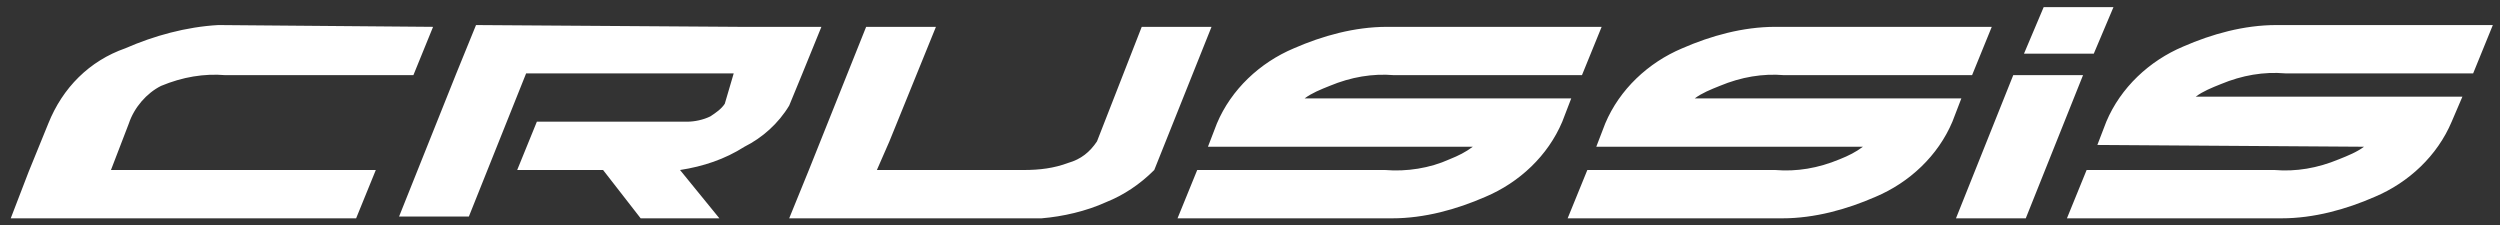
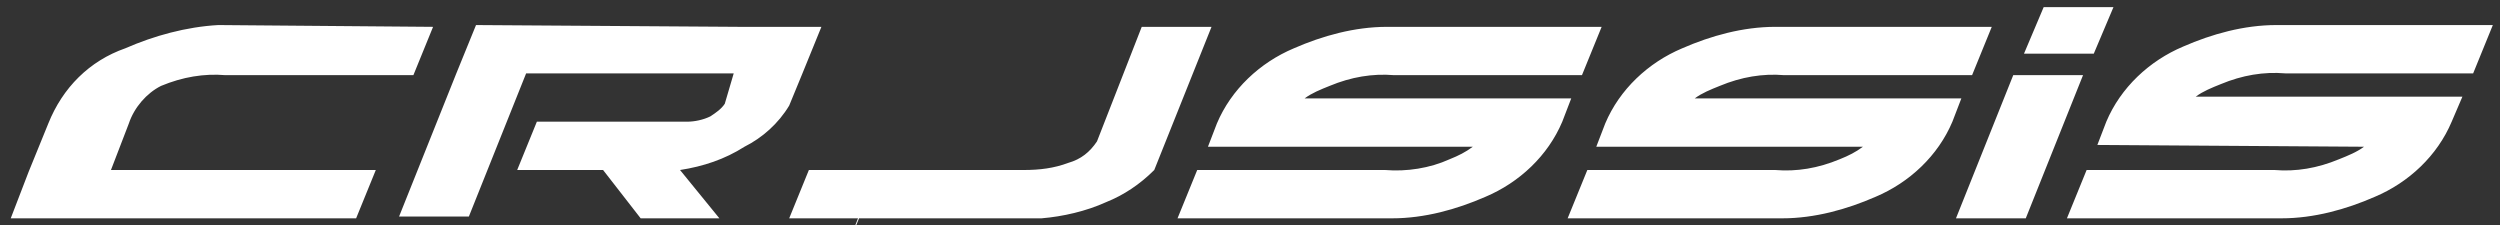
<svg xmlns="http://www.w3.org/2000/svg" version="1.1" id="Layer_1" x="0px" y="0px" viewBox="0 0 139.7 12.6" style="enable-background:new 0 0 139.7 12.6;" xml:space="preserve">
  <rect x="0" y="0" width="139.7" height="12.6" fill="#333333" stroke="none" />
  <style type="text/css">
	.st0{fill:#FFFFFF;}
</style>
  <title>crussis</title>
  <g id="Layer_2">
    <g id="Layer_1-2">
-       <path class="st0" d="M117.2,8.1l0.5-1.3c0.8-1.9,2.4-3.4,4.3-4.2c1.6-0.7,3.4-1.2,5.2-1.2h12.1l-1.1,2.7h-10.5    c-1.2-0.1-2.4,0.1-3.6,0.6c-0.5,0.2-1,0.4-1.4,0.7h14.9L137,6.8c-0.8,1.9-2.4,3.4-4.3,4.2c-1.6,0.7-3.4,1.2-5.2,1.2h-12l1.1-2.7    h10.5c1.2,0.1,2.4-0.1,3.6-0.6c0.5-0.2,1-0.4,1.4-0.7L117.2,8.1L117.2,8.1z M114.2,0.4L113.1,3h3.9l1.1-2.6L114.2,0.4z     M113.2,12.2h-3.9l3.2-8h3.9L113.2,12.2z M89.2,8.2l0.5-1.3C90.5,5,92.1,3.5,94,2.7c1.6-0.7,3.4-1.2,5.2-1.2h12.1l-1.1,2.7H99.7    c-1.2-0.1-2.4,0.1-3.6,0.6c-0.5,0.2-1,0.4-1.4,0.7h14.9l-0.5,1.3c-0.8,1.9-2.4,3.4-4.3,4.2c-1.6,0.7-3.4,1.2-5.2,1.2H87.6l1.1-2.7    h10.5c1.2,0.1,2.4-0.1,3.6-0.6c0.5-0.2,0.9-0.4,1.3-0.7L89.2,8.2L89.2,8.2z M67.5,8.2L68,6.9c0.8-1.9,2.4-3.4,4.3-4.2    c1.6-0.7,3.4-1.2,5.2-1.2h12l-1.1,2.7H77.9c-1.2-0.1-2.4,0.1-3.6,0.6c-0.5,0.2-1,0.4-1.4,0.7h14.9l-0.5,1.3    c-0.8,1.9-2.4,3.4-4.3,4.2c-1.6,0.7-3.4,1.2-5.2,1.2h-12l1.1-2.7h10.5c1.2,0.1,2.5-0.1,3.6-0.6c0.5-0.2,0.9-0.4,1.3-0.7L67.5,8.2    L67.5,8.2z M63.8,1.5h3.9l-3.2,8c-0.8,0.8-1.7,1.4-2.7,1.8c-1.1,0.5-2.4,0.8-3.6,0.9H44.1l1.1-2.7l3.2-8h3.9l-2.6,6.4L49,9.5h8.2    c0.9,0,1.7-0.1,2.5-0.4c0.7-0.2,1.2-0.6,1.6-1.2L63.8,1.5z M41.3,1.5h4.6l-1.1,2.7l-0.7,1.7c-0.6,1-1.5,1.8-2.5,2.3    c-1.1,0.7-2.3,1.1-3.6,1.3l2.2,2.7h-4.4l-2.1-2.7h-4.8L30,6.8h7c0.4,0,0.8,0,1.4,0c0.4,0,0.9-0.1,1.3-0.3c0.3-0.2,0.6-0.4,0.8-0.7    L41,4.1H29.4l-3.2,8h-3.9l3.2-8l1.1-2.7L41.3,1.5L41.3,1.5z M24.2,1.5l-1.1,2.7H12.6c-1.2-0.1-2.4,0.1-3.6,0.6    C8.2,5.2,7.5,6,7.2,6.9l-1,2.6H21l-1.1,2.7H0.6l1-2.6l1.1-2.7C3.5,4.9,5,3.4,7,2.7c1.6-0.7,3.4-1.2,5.2-1.3L24.2,1.5z" />
+       <path class="st0" d="M117.2,8.1l0.5-1.3c0.8-1.9,2.4-3.4,4.3-4.2c1.6-0.7,3.4-1.2,5.2-1.2h12.1l-1.1,2.7h-10.5    c-1.2-0.1-2.4,0.1-3.6,0.6c-0.5,0.2-1,0.4-1.4,0.7h14.9L137,6.8c-0.8,1.9-2.4,3.4-4.3,4.2c-1.6,0.7-3.4,1.2-5.2,1.2h-12l1.1-2.7    h10.5c1.2,0.1,2.4-0.1,3.6-0.6c0.5-0.2,1-0.4,1.4-0.7L117.2,8.1L117.2,8.1z M114.2,0.4L113.1,3h3.9l1.1-2.6L114.2,0.4z     M113.2,12.2h-3.9l3.2-8h3.9L113.2,12.2z M89.2,8.2l0.5-1.3C90.5,5,92.1,3.5,94,2.7c1.6-0.7,3.4-1.2,5.2-1.2h12.1l-1.1,2.7H99.7    c-1.2-0.1-2.4,0.1-3.6,0.6c-0.5,0.2-1,0.4-1.4,0.7h14.9l-0.5,1.3c-0.8,1.9-2.4,3.4-4.3,4.2c-1.6,0.7-3.4,1.2-5.2,1.2H87.6l1.1-2.7    h10.5c1.2,0.1,2.4-0.1,3.6-0.6c0.5-0.2,0.9-0.4,1.3-0.7L89.2,8.2L89.2,8.2z M67.5,8.2L68,6.9c0.8-1.9,2.4-3.4,4.3-4.2    c1.6-0.7,3.4-1.2,5.2-1.2h12l-1.1,2.7H77.9c-1.2-0.1-2.4,0.1-3.6,0.6c-0.5,0.2-1,0.4-1.4,0.7h14.9l-0.5,1.3    c-0.8,1.9-2.4,3.4-4.3,4.2c-1.6,0.7-3.4,1.2-5.2,1.2h-12l1.1-2.7h10.5c1.2,0.1,2.5-0.1,3.6-0.6c0.5-0.2,0.9-0.4,1.3-0.7L67.5,8.2    L67.5,8.2z M63.8,1.5h3.9l-3.2,8c-0.8,0.8-1.7,1.4-2.7,1.8c-1.1,0.5-2.4,0.8-3.6,0.9H44.1l1.1-2.7h3.9l-2.6,6.4L49,9.5h8.2    c0.9,0,1.7-0.1,2.5-0.4c0.7-0.2,1.2-0.6,1.6-1.2L63.8,1.5z M41.3,1.5h4.6l-1.1,2.7l-0.7,1.7c-0.6,1-1.5,1.8-2.5,2.3    c-1.1,0.7-2.3,1.1-3.6,1.3l2.2,2.7h-4.4l-2.1-2.7h-4.8L30,6.8h7c0.4,0,0.8,0,1.4,0c0.4,0,0.9-0.1,1.3-0.3c0.3-0.2,0.6-0.4,0.8-0.7    L41,4.1H29.4l-3.2,8h-3.9l3.2-8l1.1-2.7L41.3,1.5L41.3,1.5z M24.2,1.5l-1.1,2.7H12.6c-1.2-0.1-2.4,0.1-3.6,0.6    C8.2,5.2,7.5,6,7.2,6.9l-1,2.6H21l-1.1,2.7H0.6l1-2.6l1.1-2.7C3.5,4.9,5,3.4,7,2.7c1.6-0.7,3.4-1.2,5.2-1.3L24.2,1.5z" />
    </g>
  </g>
</svg>